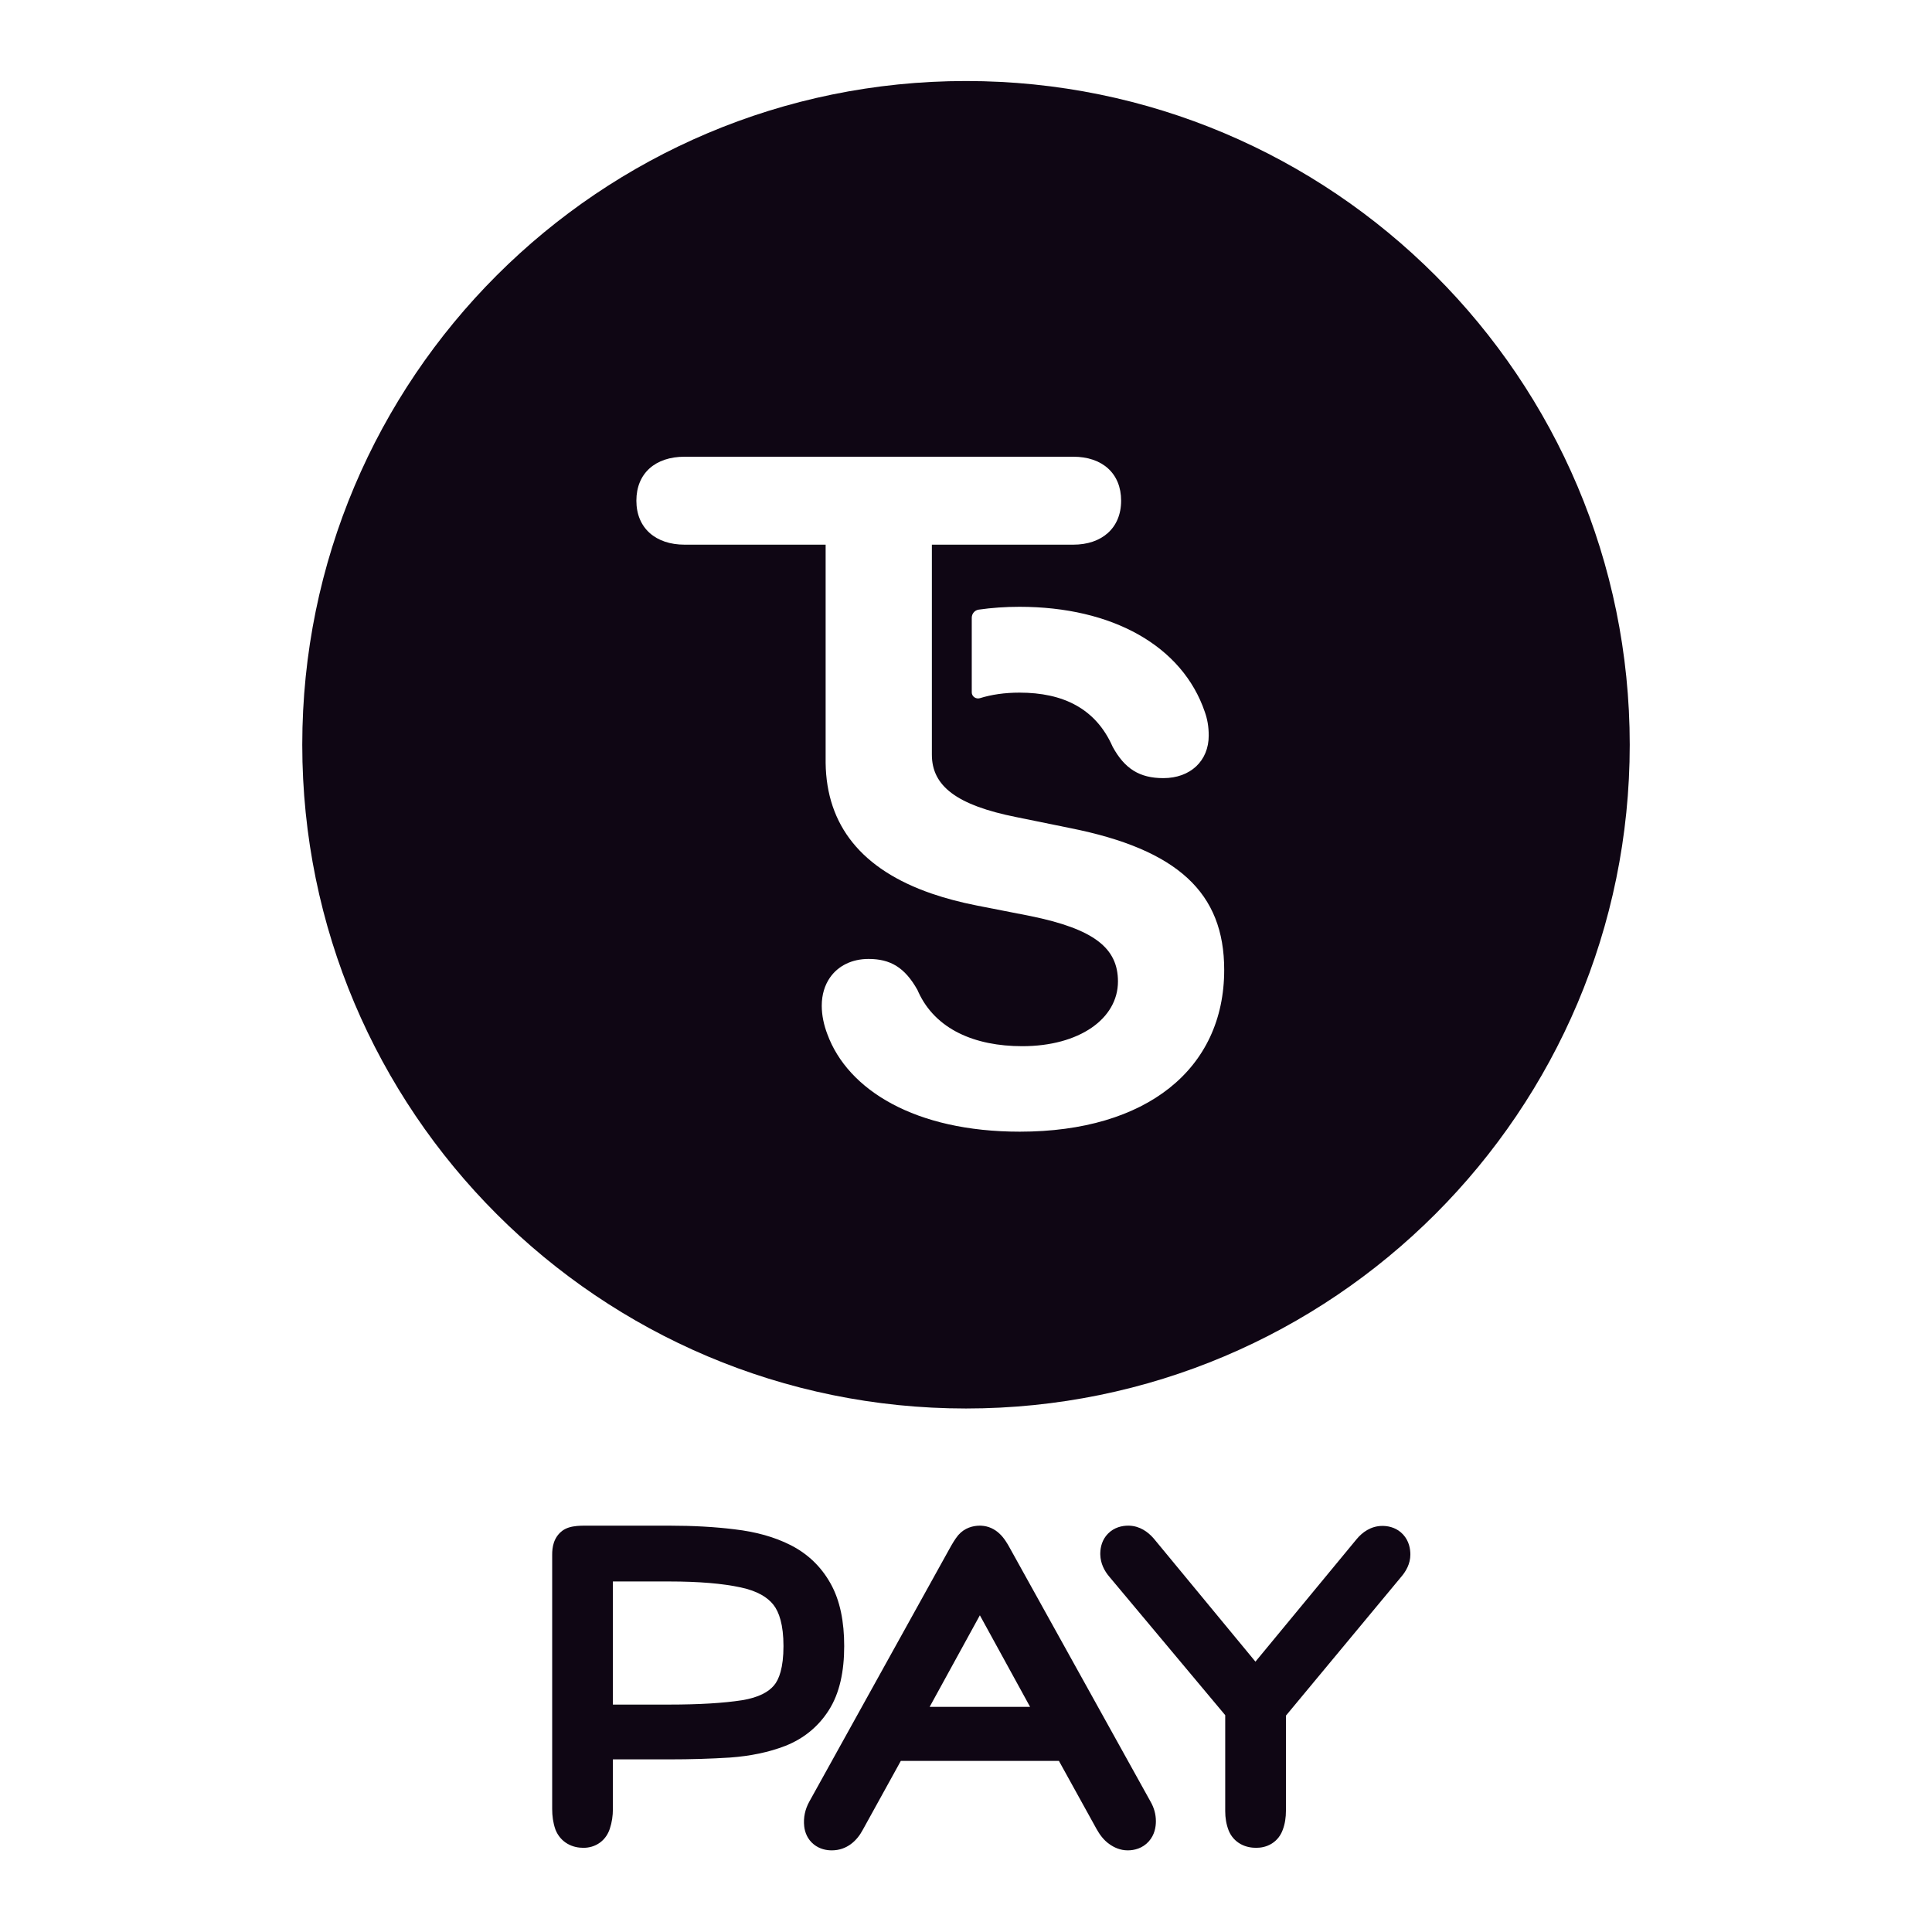
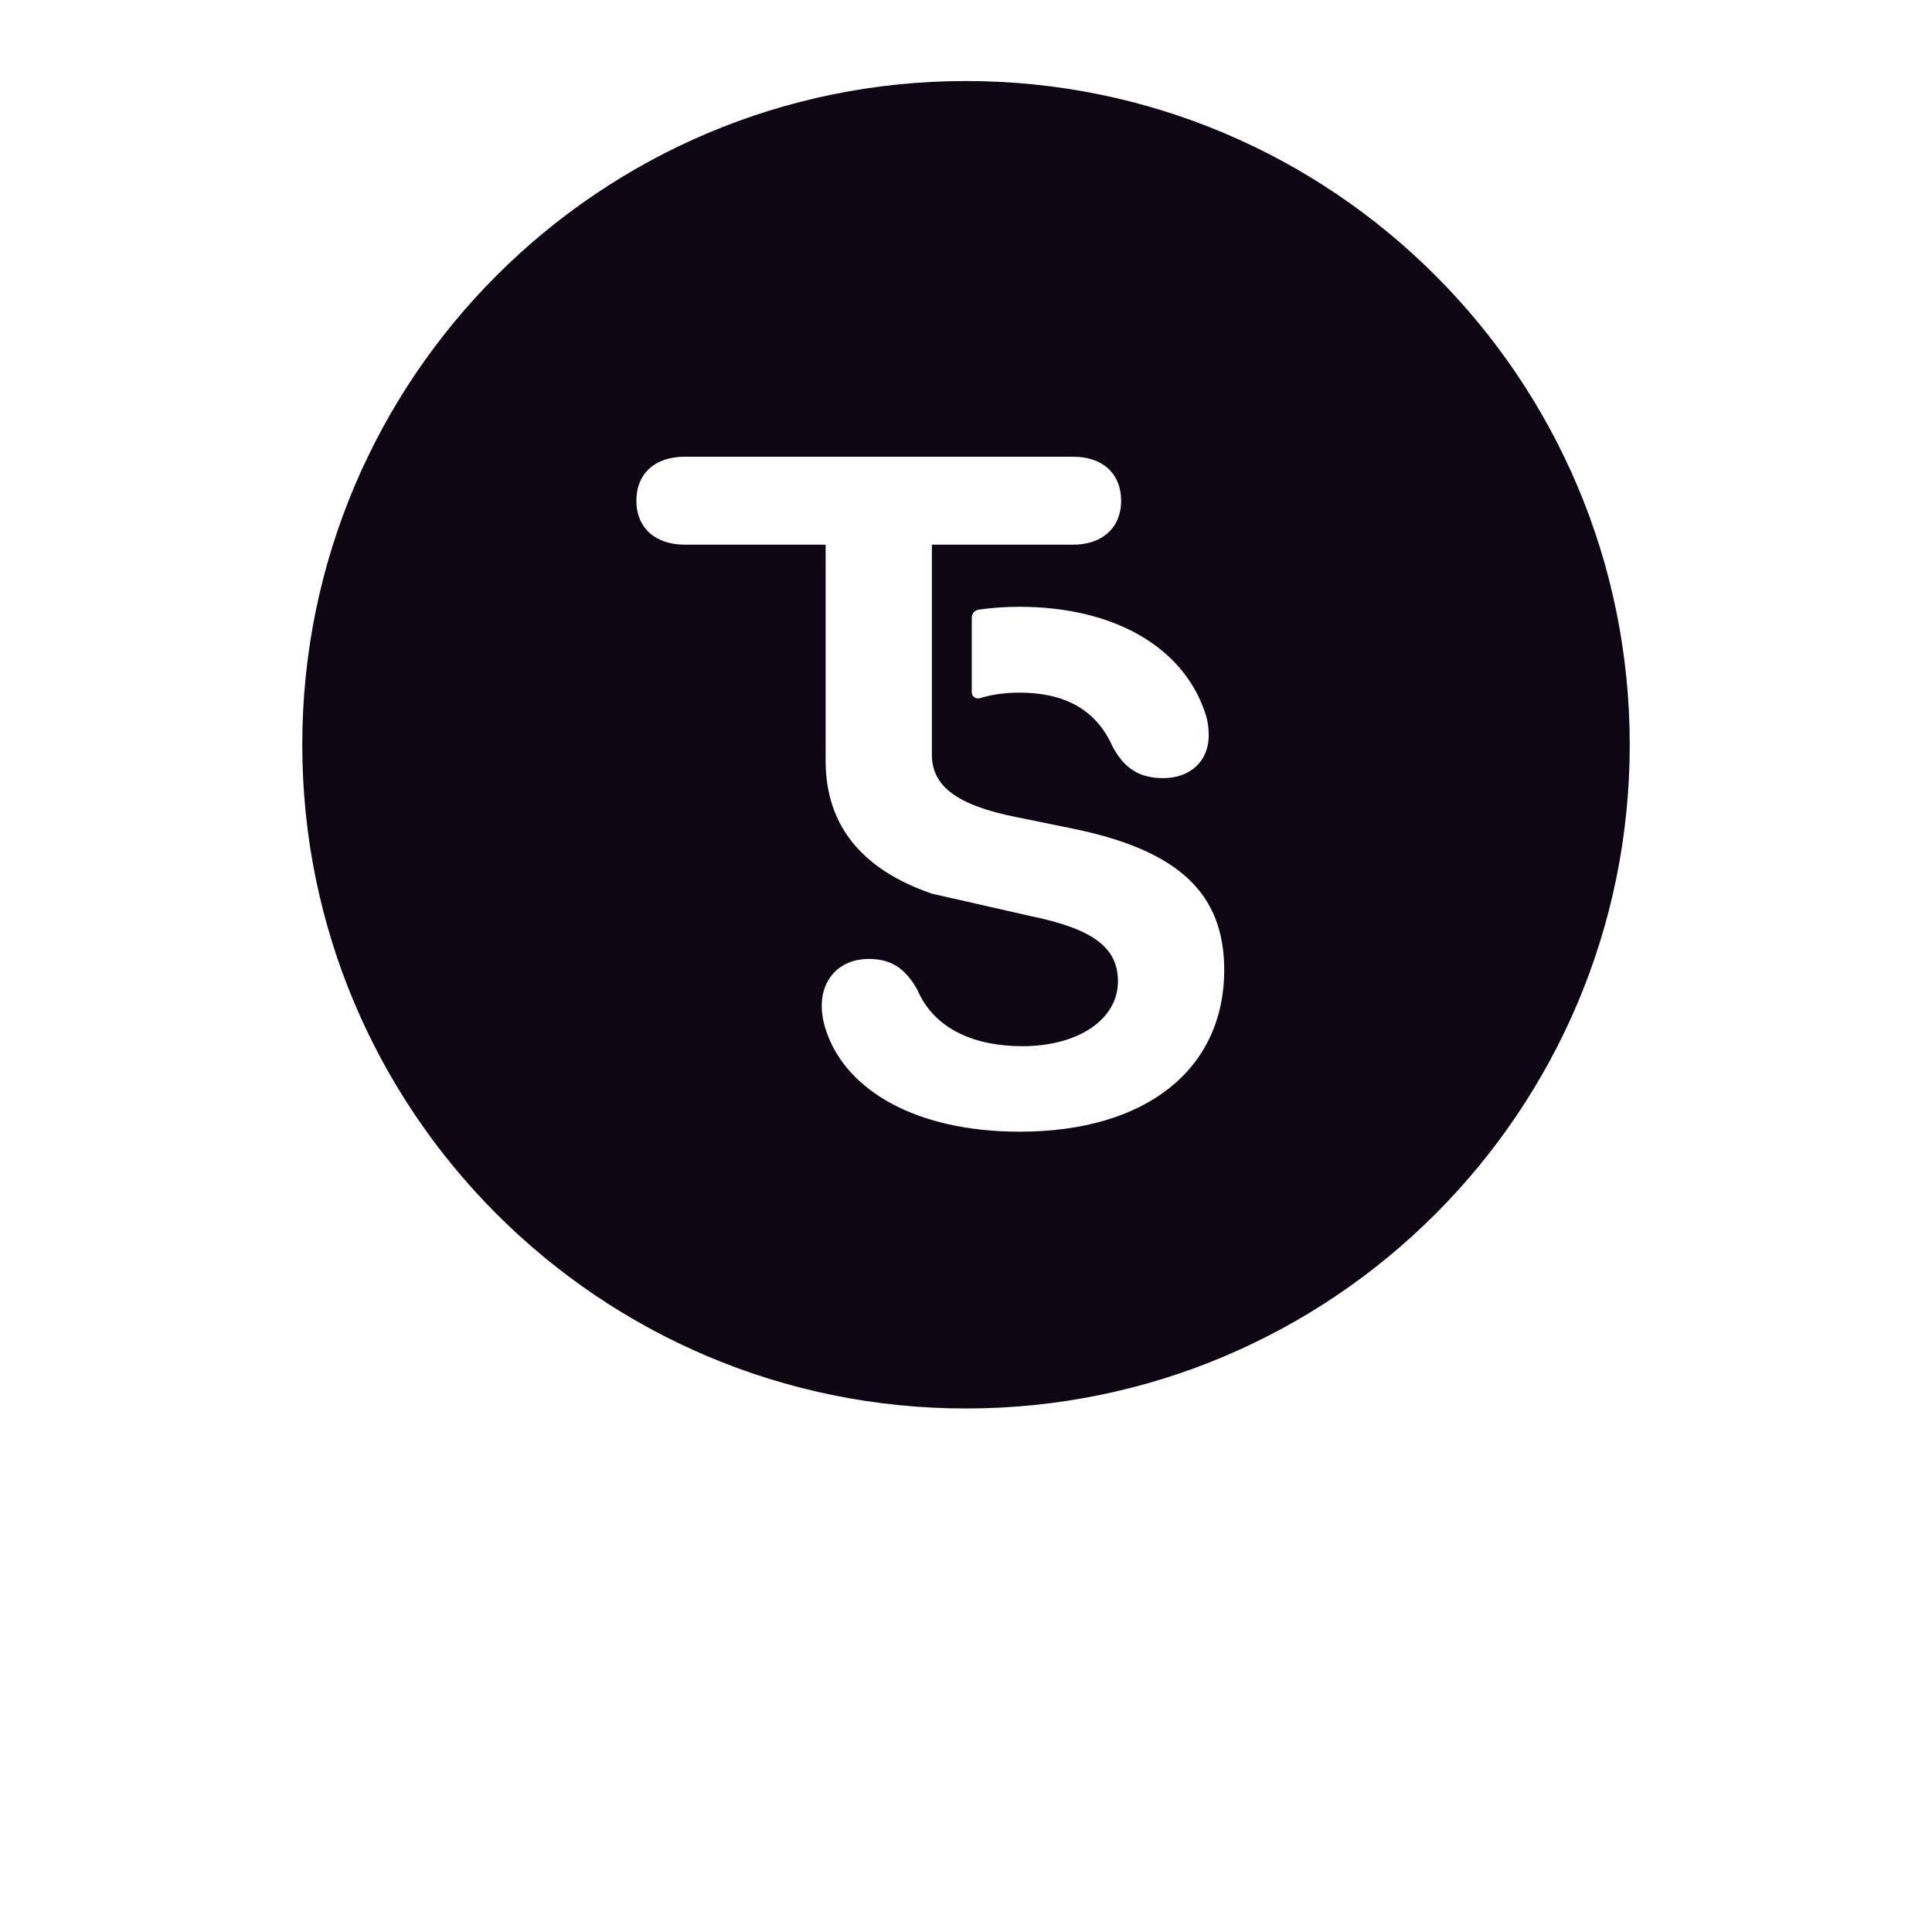
<svg xmlns="http://www.w3.org/2000/svg" width="3100" height="3100" viewBox="0 0 3100 3100" fill="none">
-   <path d="M886 2902.61V2494.41C886 2489.03 886.445 2482.09 888.733 2475.23C890.992 2468.46 896.935 2456.68 911.133 2451.52L912.795 2450.95C921.217 2448.29 930.952 2448 938.181 2448H1073.73C1112.06 2448 1147.27 2449.95 1179.29 2453.95L1179.28 2453.96C1212.48 2457.83 1242.39 2465.98 1268.36 2479.11C1295.96 2493.06 1317.59 2513.79 1332.63 2540.75C1348.14 2568.3 1354.56 2602.61 1354.56 2641.21C1354.56 2681.33 1347.42 2716.89 1329.6 2744.55C1312.9 2770.6 1289.56 2789.6 1260.54 2801.19L1260.39 2801.25L1260.24 2801.31C1233.66 2811.61 1203.97 2817.71 1171.55 2820.07L1171.26 2820.09C1140.58 2822.04 1108.06 2823.01 1073.73 2823.01H983.42V2902.61C983.415 2913.38 981.927 2923.98 978.541 2934.12L978.536 2934.12C976.046 2941.85 971.308 2950.17 962.885 2956.41C954.175 2962.86 944.468 2964.92 936.141 2964.92C928.395 2964.92 919.285 2963.47 910.626 2958.46C901.533 2953.21 895.223 2945.33 891.6 2936.49L891.285 2935.71L891.009 2934.92C887.414 2924.59 886 2913.63 886 2902.61ZM1257.13 2641.21C1257.13 2606.88 1250.09 2586.47 1241.01 2574.97C1231.58 2563.03 1215.47 2552.82 1188.44 2547.06L1188.38 2547.05C1159.8 2540.89 1121.8 2537.55 1073.73 2537.55H983.42V2735.09H1073.73C1122.4 2735.09 1161.17 2732.67 1190.53 2728.13C1217.78 2723.68 1233.16 2714.65 1241.69 2704.58L1241.78 2704.48L1241.87 2704.37C1249.93 2695.02 1257.13 2676.2 1257.13 2641.21ZM1491.67 2738.76H1652.84L1572.25 2591.82L1491.67 2738.76ZM1854.7 2922.18C1854.7 2931.37 1852.73 2944.11 1843.25 2954.68C1833.18 2965.93 1819.89 2969 1809.47 2969C1797.58 2969 1787.64 2964.39 1780.22 2959.09C1770.72 2952.55 1764.2 2943.14 1759.66 2935.04L1759.61 2934.95L1759.56 2934.87L1699.09 2825.45H1445.42L1384.14 2936.49C1375.24 2953.1 1359.21 2969 1334.63 2969C1326.36 2969 1315.32 2967.17 1305.66 2959.33C1295.54 2951.12 1291.5 2940.03 1290.41 2930.66L1290.41 2930.6L1290.4 2930.53C1288.82 2916.33 1291.87 2902.74 1298.7 2890.57L1523.59 2484.95C1527.97 2477.02 1532.54 2469.37 1536.96 2463.98L1537.9 2462.86C1547.76 2451.61 1561.04 2448 1572.25 2448L1574.69 2448.07C1586.25 2448.68 1596.17 2453.62 1603.71 2460.78C1610.87 2467.34 1616.55 2476.8 1620.91 2484.94L1846.29 2891.1C1851.59 2900.43 1854.7 2910.91 1854.7 2922.18ZM2263 2494.41C2263 2509.4 2255.7 2521.34 2248.83 2529.49L2063.35 2752.83V2905.47C2063.35 2915.82 2061.96 2926.45 2058.07 2936.45C2055.02 2944.77 2049.38 2952.67 2040.64 2958.12C2032.11 2963.45 2023.07 2964.92 2015.66 2964.92C2008.38 2964.92 1999.56 2963.7 1991.05 2959.11C1981.91 2954.18 1975.17 2946.41 1971.43 2937.07L1971.25 2936.59C1967.52 2926.81 1965.93 2916.57 1965.93 2906.28V2752.08L1779.7 2529.59L1779.7 2529.58C1772.1 2520.59 1765.86 2508.78 1765.48 2494.57L1765.46 2493.18L1765.49 2491.42C1765.77 2482.39 1768.32 2470.61 1777.68 2460.98C1787.84 2450.52 1800.72 2448 1810.29 2448L1812.06 2448.03C1829 2448.65 1841.67 2457.99 1850.16 2467.42L1851.85 2469.37L1852.03 2469.58L2014.43 2666.21L2176.83 2469.58L2176.88 2469.53L2176.93 2469.47C2185.73 2458.92 2199.46 2448.41 2218.17 2448.41L2220.09 2448.44C2229.86 2448.8 2241.96 2451.96 2251.39 2462.24C2260.97 2472.68 2263 2485.33 2263 2494.41Z" fill="#0F0614" />
-   <path d="M1550 130C2138.18 130 2615 606.814 2615 1195C2615 1783.18 2138.18 2260 1550 2260C961.814 2260 485 1783.18 485 1195C485 606.814 961.814 130 1550 130ZM1098.44 732.833C1051.58 732.833 1021.1 759.362 1021.1 803.389C1021.1 847.421 1052.15 873.951 1098.44 873.951H1324.77V1224.11C1326.05 1324.17 1382.24 1395.12 1495.24 1433.93C1517.02 1441.41 1540.91 1447.73 1566.91 1452.88L1653.27 1469.81C1755.45 1490.7 1793.83 1521.18 1793.83 1574.8C1793.83 1634.64 1731.74 1678.67 1640.3 1678.67C1563.89 1678.67 1501.06 1651.52 1473.64 1591.9C1473.11 1590.73 1472.59 1589.55 1472.07 1588.36C1451.75 1552.22 1428.6 1538.68 1393.61 1538.68C1366.88 1538.68 1344.94 1549.7 1331.82 1568.47C1323.33 1580.62 1318.54 1596.01 1318.54 1613.75C1318.54 1628.99 1321.92 1644.8 1327.57 1659.48C1360.31 1748.67 1468.12 1815.84 1636.34 1815.84C1839.55 1815.84 1964.3 1715.37 1964.3 1556.18C1964.3 1432.56 1889.79 1363.12 1717.06 1328.69L1631.26 1311.2C1534.73 1292 1495.24 1261.11 1495.24 1210.87V873.951H1722.14C1767.86 873.951 1798.91 847.421 1798.91 803.389C1798.91 759.362 1768.43 732.833 1722.14 732.833H1098.44ZM1635.77 973.643C1613.14 973.643 1591.3 975.19 1570.43 978.179C1563.95 979.107 1559.24 984.713 1559.24 991.252V1110.95C1559.24 1117.64 1566.06 1122.22 1572.45 1120.24C1590.95 1114.47 1612.25 1111.37 1635.77 1111.37C1705.76 1111.37 1758.26 1136.78 1785.35 1198.31C1804.54 1233.3 1828.25 1248.55 1866.64 1248.55C1910.1 1248.55 1939.46 1220.89 1939.46 1180.24C1939.46 1165.56 1937.2 1153.71 1933.24 1142.42C1897.12 1036.3 1784.79 973.643 1635.77 973.643Z" fill="#0F0614" />
+   <path d="M1550 130C2138.18 130 2615 606.814 2615 1195C2615 1783.18 2138.18 2260 1550 2260C961.814 2260 485 1783.18 485 1195C485 606.814 961.814 130 1550 130ZM1098.44 732.833C1051.58 732.833 1021.1 759.362 1021.1 803.389C1021.1 847.421 1052.15 873.951 1098.44 873.951H1324.77V1224.11C1326.05 1324.17 1382.24 1395.12 1495.24 1433.93L1653.27 1469.81C1755.45 1490.7 1793.83 1521.18 1793.83 1574.8C1793.83 1634.64 1731.74 1678.67 1640.3 1678.67C1563.89 1678.67 1501.06 1651.52 1473.64 1591.9C1473.11 1590.73 1472.59 1589.55 1472.07 1588.36C1451.75 1552.22 1428.6 1538.68 1393.61 1538.68C1366.88 1538.68 1344.94 1549.7 1331.82 1568.47C1323.33 1580.62 1318.54 1596.01 1318.54 1613.75C1318.54 1628.99 1321.92 1644.8 1327.57 1659.48C1360.31 1748.67 1468.12 1815.84 1636.34 1815.84C1839.55 1815.84 1964.3 1715.37 1964.3 1556.18C1964.3 1432.56 1889.79 1363.12 1717.06 1328.69L1631.26 1311.2C1534.73 1292 1495.24 1261.11 1495.24 1210.87V873.951H1722.14C1767.86 873.951 1798.91 847.421 1798.91 803.389C1798.91 759.362 1768.43 732.833 1722.14 732.833H1098.44ZM1635.77 973.643C1613.14 973.643 1591.3 975.19 1570.43 978.179C1563.95 979.107 1559.24 984.713 1559.24 991.252V1110.95C1559.24 1117.64 1566.06 1122.22 1572.45 1120.24C1590.95 1114.47 1612.25 1111.37 1635.77 1111.37C1705.76 1111.37 1758.26 1136.78 1785.35 1198.31C1804.54 1233.3 1828.25 1248.55 1866.64 1248.55C1910.1 1248.55 1939.46 1220.89 1939.46 1180.24C1939.46 1165.56 1937.2 1153.71 1933.24 1142.42C1897.12 1036.3 1784.79 973.643 1635.77 973.643Z" fill="#0F0614" />
</svg>